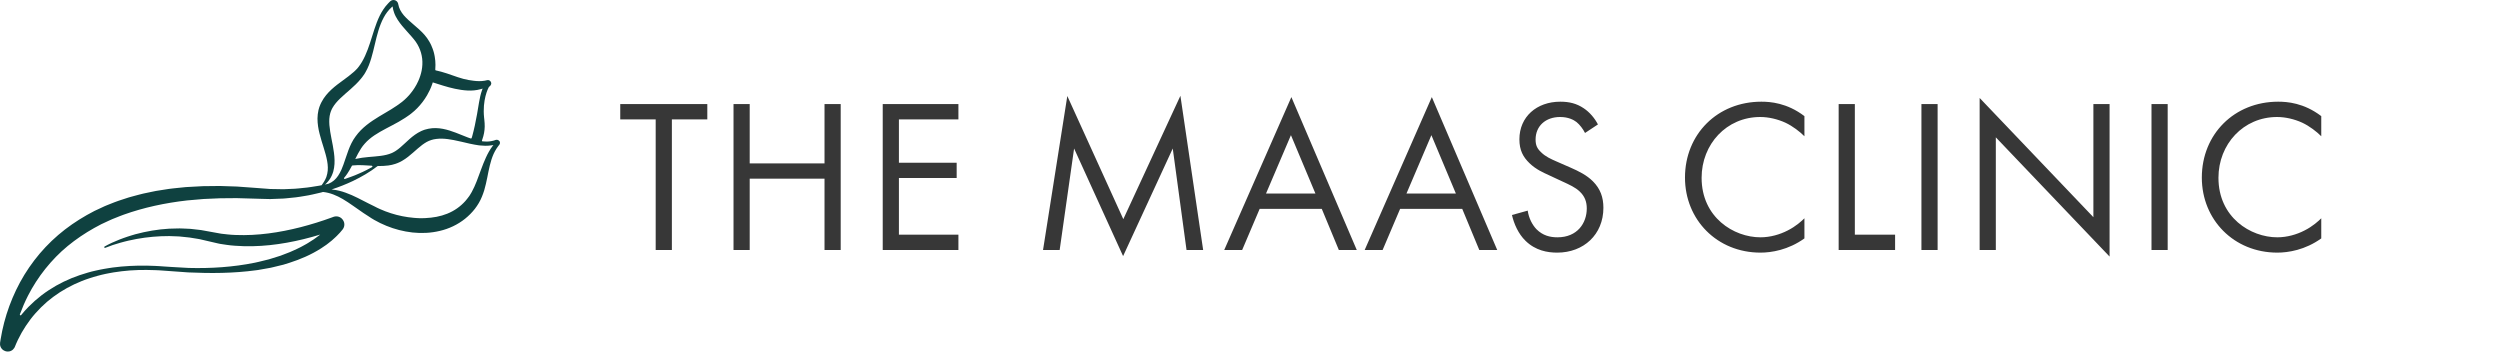
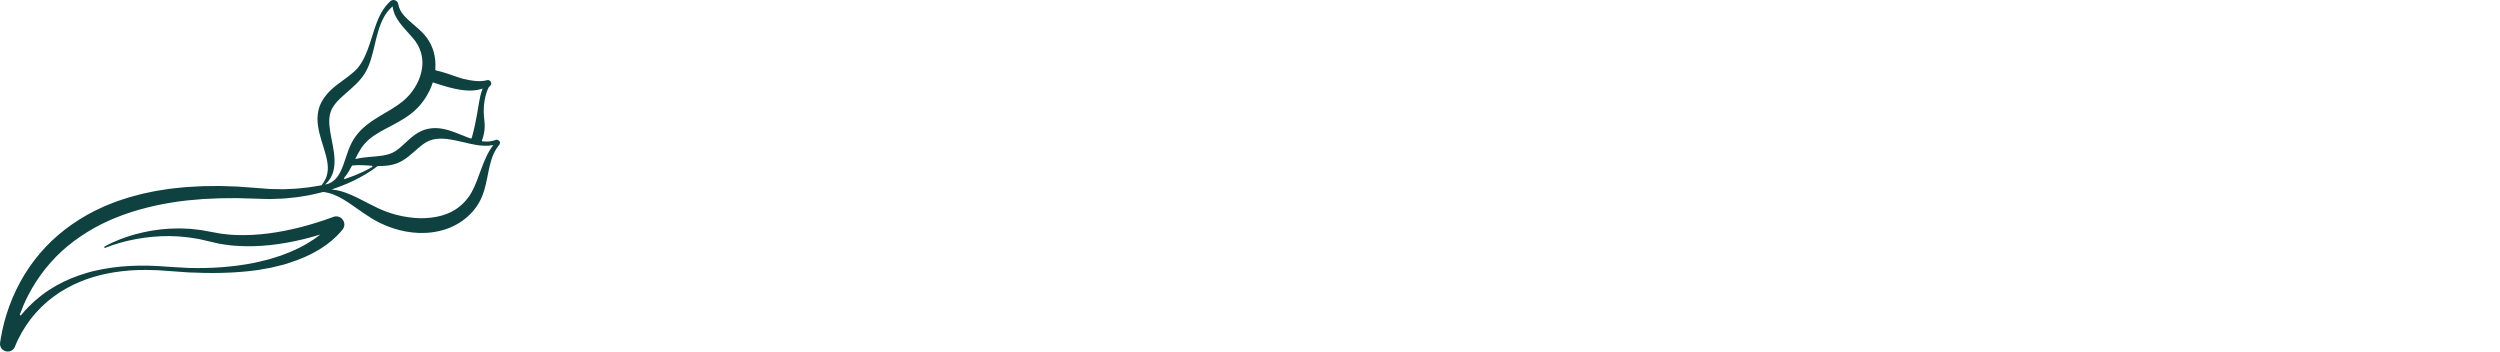
<svg xmlns="http://www.w3.org/2000/svg" width="320" height="45" viewBox="0 0 320 45" fill="none">
-   <path d="M90.536 15.284H86V32H83.928V15.284H79.392V13.324H90.536V15.284ZM95.962 13.324V20.912H105.538V13.324H107.61V32H105.538V22.872H95.962V32H93.89V13.324H95.962ZM122.677 13.324V15.284H115.061V20.828H122.453V22.788H115.061V30.04H122.677V32H112.989V13.324H122.677ZM135.636 32H133.508L136.616 12.288L143.784 28.052L151.092 12.26L154.004 32H151.876L150.112 19.008L143.756 32.784L137.484 19.008L135.636 32ZM171.372 32L169.188 26.736H161.236L158.996 32H156.7L165.296 12.428L173.668 32H171.372ZM162.048 24.776H168.376L165.24 17.3L162.048 24.776ZM189.35 32L187.166 26.736H179.214L176.974 32H174.678L183.274 12.428L191.646 32H189.35ZM180.026 24.776H186.354L183.218 17.3L180.026 24.776ZM204.535 15.928L202.883 17.02C202.631 16.516 202.211 15.956 201.791 15.62C201.427 15.34 200.755 14.976 199.691 14.976C197.843 14.976 196.555 16.124 196.555 17.86C196.555 18.588 196.751 19.008 197.255 19.484C197.815 20.044 198.515 20.352 199.215 20.66L201.007 21.444C202.099 21.92 203.107 22.424 203.891 23.208C204.843 24.16 205.235 25.252 205.235 26.596C205.235 30.04 202.687 32.336 199.327 32.336C198.095 32.336 196.555 32.084 195.267 30.824C194.343 29.928 193.783 28.64 193.531 27.52L195.547 26.96C195.687 27.94 196.135 28.78 196.667 29.34C197.479 30.152 198.403 30.376 199.355 30.376C201.903 30.376 203.107 28.556 203.107 26.68C203.107 25.84 202.855 25.112 202.183 24.496C201.651 23.992 200.923 23.656 199.943 23.208L198.263 22.424C197.535 22.088 196.611 21.696 195.771 20.884C194.959 20.1 194.483 19.232 194.483 17.832C194.483 14.948 196.695 13.016 199.719 13.016C200.867 13.016 201.791 13.24 202.715 13.856C203.471 14.36 204.115 15.116 204.535 15.928ZM230.966 14.864V17.44C230.378 16.852 229.482 16.152 228.53 15.704C227.55 15.256 226.402 14.976 225.31 14.976C220.998 14.976 217.806 18.448 217.806 22.76C217.806 27.828 221.922 30.376 225.338 30.376C226.598 30.376 227.83 30.012 228.81 29.508C229.874 28.976 230.63 28.276 230.966 27.94V30.516C228.894 32 226.738 32.336 225.338 32.336C219.794 32.336 215.678 28.136 215.678 22.732C215.678 17.16 219.85 13.016 225.45 13.016C226.57 13.016 228.726 13.156 230.966 14.864ZM235.348 13.324H237.42V30.04H242.572V32H235.348V13.324ZM245.943 13.324H248.015V32H245.943V13.324ZM255.466 32H253.394V12.54L267.954 27.8V13.324H270.026V32.84L255.466 17.58V32ZM275.391 13.324H277.463V32H275.391V13.324ZM297.122 14.864V17.44C296.534 16.852 295.638 16.152 294.686 15.704C293.706 15.256 292.558 14.976 291.466 14.976C287.154 14.976 283.962 18.448 283.962 22.76C283.962 27.828 288.078 30.376 291.494 30.376C292.754 30.376 293.986 30.012 294.966 29.508C296.03 28.976 296.786 28.276 297.122 27.94V30.516C295.05 32 292.894 32.336 291.494 32.336C285.95 32.336 281.834 28.136 281.834 22.732C281.834 17.16 286.006 13.016 291.606 13.016C292.726 13.016 294.882 13.156 297.122 14.864Z" fill="#373737" />
  <path d="M63.914 18.062C63.856 17.977 63.76 17.909 63.645 17.892C63.59 17.883 63.532 17.887 63.483 17.9L63.446 17.911L63.436 17.915L63.412 17.923L63.241 17.981C63.207 17.992 63.173 18 63.139 18.009C63.047 18.028 62.962 18.055 62.872 18.068C62.513 18.134 62.144 18.136 61.772 18.096C61.71 18.09 61.674 18.026 61.695 17.968C61.712 17.921 61.729 17.872 61.744 17.825C61.928 17.308 62.033 16.756 62.043 16.207C62.047 15.906 62.026 15.614 61.994 15.327C61.994 15.323 61.994 15.319 61.994 15.314C61.986 15.233 61.975 15.155 61.966 15.076C61.723 12.773 62.485 11.306 62.558 11.171C62.562 11.165 62.566 11.159 62.573 11.152C62.609 11.114 62.645 11.073 62.682 11.037L62.744 10.98L62.761 10.965L62.772 10.954C62.772 10.954 62.789 10.933 62.797 10.924C62.863 10.841 62.9 10.701 62.87 10.584C62.842 10.466 62.774 10.375 62.675 10.313C62.579 10.249 62.441 10.232 62.334 10.262C62.263 10.283 62.276 10.281 62.265 10.283L62.244 10.287L62.201 10.296C62.144 10.309 62.09 10.324 62.033 10.332C61.582 10.409 61.123 10.396 60.668 10.343C60.213 10.292 59.756 10.211 59.301 10.092C58.396 9.853 57.482 9.453 56.469 9.178C56.288 9.129 56.104 9.082 55.916 9.041C55.873 9.031 55.833 9.022 55.79 9.014C55.743 9.003 55.711 8.963 55.715 8.914C55.733 8.711 55.739 8.509 55.739 8.305C55.737 7.957 55.711 7.61 55.649 7.265C55.626 7.093 55.579 6.924 55.542 6.756V6.752C55.493 6.584 55.449 6.415 55.384 6.253C55.329 6.089 55.256 5.93 55.188 5.77C55.154 5.689 55.109 5.614 55.07 5.536C55.032 5.459 54.989 5.38 54.944 5.308C54.774 5.005 54.562 4.726 54.338 4.462C53.889 3.953 53.407 3.546 52.946 3.152C52.489 2.758 52.048 2.379 51.685 1.957C51.331 1.533 51.066 1.069 50.977 0.539C50.953 0.356 50.838 0.177 50.675 0.085C50.517 -0.009 50.308 -0.03 50.133 0.047C50.047 0.079 49.958 0.155 49.947 0.17L49.857 0.255C49.8 0.313 49.74 0.368 49.687 0.43C49.456 0.66 49.264 0.92 49.082 1.184C48.723 1.714 48.456 2.29 48.232 2.867C48.008 3.446 47.826 4.034 47.643 4.618C47.28 5.776 46.912 6.941 46.325 7.93C46.182 8.177 46.02 8.407 45.849 8.622L45.723 8.775C45.723 8.775 45.718 8.78 45.716 8.782L45.578 8.924C45.529 8.973 45.486 9.022 45.434 9.069L45.279 9.21C44.864 9.582 44.399 9.923 43.914 10.277C43.429 10.63 42.923 10.999 42.438 11.444C41.956 11.887 41.488 12.422 41.155 13.067C41.065 13.223 40.999 13.395 40.931 13.563L40.881 13.691C40.866 13.734 40.854 13.778 40.841 13.823C40.815 13.913 40.787 14 40.766 14.087C40.685 14.445 40.644 14.803 40.638 15.155C40.638 15.853 40.749 16.511 40.907 17.125C41.215 18.358 41.667 19.47 41.872 20.586C41.902 20.726 41.915 20.863 41.934 21.006C41.943 21.142 41.962 21.282 41.962 21.421C41.971 21.698 41.947 21.973 41.887 22.241C41.862 22.377 41.819 22.505 41.778 22.639C41.778 22.641 41.778 22.645 41.776 22.648C41.753 22.709 41.723 22.771 41.697 22.835C41.669 22.905 41.635 22.974 41.597 23.04C41.563 23.099 41.533 23.161 41.498 23.221L41.379 23.404L41.349 23.451C41.34 23.466 41.33 23.48 41.313 23.502C41.281 23.542 41.249 23.585 41.221 23.628C41.204 23.655 41.191 23.679 41.176 23.704C41.078 23.725 40.977 23.747 40.879 23.766C40.183 23.87 39.495 24.007 38.793 24.058L38.27 24.113C38.094 24.13 37.921 24.154 37.746 24.158L36.698 24.203L36.435 24.215C36.349 24.22 36.26 24.224 36.172 24.22L35.647 24.209L34.6 24.192C34.6 24.192 34.596 24.192 34.594 24.192L32.493 24.034L30.321 23.877L28.145 23.806C27.418 23.802 26.692 23.823 25.964 23.83C25.236 23.858 24.51 23.911 23.779 23.949C23.416 23.983 23.053 24.024 22.69 24.06C22.327 24.102 21.962 24.128 21.601 24.183L20.514 24.354L19.971 24.439C19.79 24.471 19.613 24.514 19.431 24.55L18.353 24.776C18.171 24.81 17.994 24.861 17.817 24.91L17.283 25.052L16.749 25.197C16.659 25.221 16.569 25.244 16.482 25.272L16.219 25.357L15.166 25.702C14.989 25.757 14.818 25.823 14.645 25.892L14.128 26.096L13.614 26.301C13.438 26.364 13.276 26.452 13.105 26.529L12.1 26.997C12.1 26.997 12.095 26.997 12.095 26.999L11.115 27.527C9.821 28.262 8.584 29.108 7.452 30.081C5.184 32.024 3.341 34.452 2.06 37.125C1.421 38.463 0.905 39.856 0.533 41.285C0.345 42.001 0.196 42.722 0.076 43.451L0.033 43.726L0.01 43.868C-0.012 44.026 -0.001 44.211 0.074 44.39C0.149 44.567 0.275 44.718 0.42 44.818C0.565 44.916 0.727 44.976 0.896 44.995C1.067 45.012 1.253 44.985 1.426 44.901C1.601 44.818 1.744 44.676 1.831 44.531C1.853 44.495 1.87 44.461 1.889 44.422C1.913 44.373 1.902 44.39 1.91 44.373L1.934 44.314L1.983 44.197C2.015 44.118 2.047 44.039 2.081 43.962C2.15 43.807 2.218 43.651 2.293 43.498C2.587 42.884 2.923 42.288 3.303 41.719C3.679 41.148 4.093 40.601 4.548 40.088C5.001 39.575 5.492 39.089 6.013 38.637C6.536 38.19 7.096 37.781 7.677 37.402C8.26 37.027 8.873 36.695 9.503 36.392C10.137 36.1 10.784 35.83 11.452 35.619C11.621 35.566 11.786 35.506 11.954 35.457L12.463 35.315C12.8 35.212 13.146 35.146 13.49 35.063C13.661 35.021 13.834 34.993 14.009 34.961L14.53 34.867C14.878 34.812 15.23 34.769 15.578 34.72C16.984 34.548 18.406 34.524 19.824 34.578C20.179 34.582 20.533 34.614 20.888 34.637L21.958 34.714L24.11 34.869C26.983 35.001 29.879 34.986 32.764 34.595C32.945 34.58 33.125 34.544 33.304 34.511L33.842 34.416L34.383 34.32L34.652 34.271C34.741 34.254 34.829 34.228 34.919 34.209L35.986 33.949L36.251 33.885C36.251 33.885 36.256 33.885 36.258 33.885L36.518 33.804L37.046 33.64C38.447 33.191 39.824 32.603 41.095 31.792L41.565 31.474L41.797 31.317C41.797 31.317 41.802 31.314 41.802 31.312L42.024 31.14L42.468 30.788C42.468 30.788 42.47 30.786 42.472 30.784L42.897 30.401C43.043 30.277 43.173 30.132 43.307 29.994L43.506 29.787C43.506 29.787 43.508 29.785 43.51 29.783L43.698 29.559L43.794 29.447L43.841 29.389C43.854 29.372 43.843 29.389 43.878 29.342C43.903 29.306 43.927 29.27 43.948 29.231C44.038 29.072 44.089 28.871 44.076 28.678C44.066 28.484 44.002 28.303 43.899 28.154C43.797 28.002 43.656 27.877 43.48 27.794C43.307 27.709 43.096 27.677 42.908 27.704C42.859 27.709 42.816 27.719 42.773 27.73C42.737 27.74 42.675 27.76 42.66 27.766L42.598 27.789L42.477 27.834C41.167 28.316 39.824 28.731 38.468 29.082C37.112 29.427 35.737 29.704 34.353 29.879C32.971 30.058 31.581 30.132 30.199 30.079C29.855 30.058 29.505 30.058 29.165 30.009L28.651 29.951C28.48 29.934 28.307 29.919 28.14 29.883L26.032 29.502L25.761 29.453C25.671 29.436 25.577 29.43 25.488 29.419L24.939 29.357L24.39 29.295C24.206 29.278 24.023 29.276 23.839 29.268L23.288 29.246L23.013 29.238C22.921 29.233 22.829 29.24 22.737 29.242C22.37 29.253 22.005 29.259 21.637 29.272C20.174 29.355 18.731 29.608 17.328 29.983C17.152 30.03 16.979 30.085 16.806 30.139C16.633 30.194 16.458 30.241 16.288 30.303C15.946 30.424 15.602 30.537 15.267 30.673C14.622 30.927 13.992 31.212 13.387 31.553C13.342 31.579 13.325 31.634 13.351 31.681C13.374 31.723 13.426 31.743 13.471 31.723C14.098 31.464 14.75 31.253 15.403 31.07C15.743 30.967 16.089 30.891 16.433 30.805C16.776 30.729 17.127 30.663 17.471 30.59C18.859 30.335 20.266 30.215 21.665 30.218L22.714 30.256C22.801 30.26 22.889 30.26 22.974 30.269L23.235 30.296L23.756 30.35C23.929 30.371 24.104 30.379 24.275 30.405L24.789 30.488L25.304 30.571C25.39 30.586 25.475 30.597 25.56 30.616L25.814 30.675L27.912 31.161C28.093 31.208 28.277 31.231 28.46 31.259L29.012 31.342C29.379 31.408 29.748 31.423 30.118 31.457C33.074 31.679 36.021 31.304 38.855 30.612C39.57 30.437 40.279 30.241 40.982 30.026L40.886 30.107C40.886 30.107 40.881 30.109 40.881 30.111L40.681 30.258L40.271 30.558L40.168 30.633L40.059 30.701L39.843 30.837L39.414 31.112C39.344 31.161 39.269 31.202 39.192 31.242L38.968 31.366L38.517 31.613C38.368 31.698 38.21 31.77 38.054 31.841L37.584 32.056C37.426 32.126 37.272 32.205 37.11 32.267L36.625 32.454L36.138 32.641L35.899 32.735C35.899 32.735 35.895 32.735 35.892 32.735L35.647 32.812L34.645 33.125C34.562 33.151 34.479 33.18 34.393 33.202L34.139 33.263L33.629 33.389L33.116 33.515C32.945 33.555 32.775 33.602 32.602 33.63C29.838 34.188 26.985 34.373 24.138 34.296L22.005 34.175L20.933 34.105C20.572 34.083 20.215 34.045 19.852 34.037C18.41 33.964 16.965 33.994 15.521 34.12C15.16 34.16 14.801 34.194 14.44 34.241L13.902 34.322C13.723 34.35 13.543 34.373 13.366 34.411C13.009 34.482 12.65 34.535 12.296 34.627L11.764 34.75C11.587 34.793 11.414 34.846 11.237 34.895C10.532 35.089 9.844 35.338 9.163 35.606C8.486 35.888 7.822 36.203 7.181 36.567C6.543 36.935 5.921 37.336 5.332 37.787C4.744 38.239 4.187 38.731 3.666 39.259C3.328 39.6 3.008 39.958 2.705 40.331C2.637 40.414 2.506 40.339 2.543 40.239C2.842 39.428 3.185 38.633 3.576 37.864C4.198 36.639 4.949 35.485 5.799 34.416C6.654 33.349 7.606 32.36 8.665 31.491C9.72 30.624 10.859 29.855 12.057 29.184L12.962 28.699C12.962 28.699 12.964 28.699 12.967 28.697L13.9 28.262C14.058 28.192 14.21 28.111 14.372 28.049L14.852 27.858L15.333 27.666C15.491 27.602 15.651 27.536 15.816 27.483C18.421 26.552 21.165 25.97 23.952 25.655C24.651 25.596 25.349 25.523 26.052 25.472C26.754 25.442 27.457 25.402 28.162 25.38L30.28 25.361L32.399 25.421L33.488 25.453C33.853 25.463 34.216 25.476 34.581 25.48L35.679 25.438L36.226 25.417C36.318 25.417 36.409 25.408 36.499 25.397L36.772 25.37L37.864 25.259C38.045 25.244 38.225 25.212 38.406 25.182L38.947 25.093C39.67 24.991 40.377 24.801 41.089 24.643C41.17 24.62 41.249 24.599 41.328 24.575C41.34 24.571 41.353 24.571 41.366 24.573C42.274 24.673 43.1 25.027 43.871 25.476C44.762 25.998 45.597 26.646 46.511 27.259C46.742 27.417 46.966 27.555 47.194 27.702L47.538 27.93L47.908 28.151C48.405 28.435 48.92 28.688 49.454 28.903C50.515 29.338 51.641 29.628 52.794 29.758C53.949 29.885 55.141 29.832 56.298 29.555C57.456 29.285 58.579 28.761 59.523 28.005C59.993 27.628 60.422 27.197 60.79 26.724C61.151 26.254 61.465 25.728 61.687 25.176C61.802 24.905 61.892 24.631 61.981 24.358C62.058 24.085 62.133 23.815 62.193 23.544C62.321 23.006 62.419 22.473 62.524 21.951C62.635 21.431 62.748 20.918 62.906 20.426C62.949 20.305 62.987 20.179 63.034 20.06L63.179 19.706C63.179 19.706 63.179 19.702 63.182 19.7C63.293 19.472 63.404 19.242 63.545 19.031C63.609 18.92 63.688 18.82 63.762 18.72L63.878 18.569L63.893 18.552L63.908 18.53L63.931 18.501C63.961 18.458 63.982 18.405 63.993 18.352C64.014 18.241 63.985 18.13 63.927 18.047L63.914 18.062ZM54.652 12.219C54.917 11.766 55.143 11.287 55.316 10.788C55.346 10.707 55.369 10.626 55.395 10.545C55.446 10.562 55.5 10.577 55.551 10.594C55.703 10.641 55.856 10.686 56.01 10.739C56.941 11.039 57.937 11.346 59.023 11.504C59.564 11.58 60.117 11.625 60.676 11.57C60.954 11.542 61.234 11.493 61.507 11.418C61.597 11.395 61.687 11.367 61.776 11.338C61.749 11.406 61.723 11.476 61.699 11.544C61.518 12.051 61.411 12.564 61.321 13.08C61.155 14.107 60.978 15.152 60.777 16.07C60.674 16.526 60.574 16.969 60.45 17.414C60.427 17.5 60.401 17.583 60.373 17.666C60.358 17.717 60.303 17.744 60.252 17.727C60.117 17.683 59.982 17.634 59.85 17.583C59.352 17.395 58.855 17.182 58.338 16.984C57.821 16.788 57.281 16.607 56.696 16.494C56.115 16.384 55.478 16.349 54.846 16.479C54.688 16.507 54.534 16.552 54.376 16.596C54.297 16.618 54.223 16.652 54.146 16.68C54.071 16.712 53.99 16.737 53.919 16.775C53.625 16.91 53.358 17.074 53.11 17.248C52.614 17.598 52.207 17.989 51.82 18.349C51.431 18.703 51.07 19.044 50.69 19.289L50.551 19.378C50.551 19.378 50.547 19.378 50.547 19.38L50.406 19.459C50.357 19.489 50.31 19.515 50.261 19.536C50.212 19.559 50.165 19.585 50.111 19.604C49.909 19.689 49.691 19.759 49.46 19.815C48.533 20.043 47.45 20.038 46.342 20.192C46.105 20.224 45.866 20.266 45.629 20.32C45.575 20.33 45.524 20.345 45.471 20.358C45.708 19.879 45.945 19.416 46.208 19.012C46.282 18.897 46.359 18.788 46.438 18.684C46.515 18.582 46.603 18.482 46.692 18.381C46.786 18.283 46.876 18.179 46.972 18.085C47.072 17.996 47.162 17.902 47.269 17.817C47.675 17.468 48.142 17.167 48.636 16.88C49.133 16.594 49.661 16.324 50.203 16.038C50.746 15.757 51.305 15.446 51.85 15.091C51.984 15.001 52.113 14.916 52.247 14.82L52.45 14.677L52.653 14.52C52.922 14.305 53.183 14.081 53.417 13.834C53.894 13.346 54.308 12.801 54.652 12.215V12.219ZM47.581 21.214C47.675 21.221 47.705 21.346 47.621 21.391C47.378 21.527 47.13 21.657 46.88 21.783L46.404 22.015C46.246 22.094 46.08 22.158 45.919 22.23L45.432 22.439L44.937 22.626C44.678 22.727 44.418 22.818 44.155 22.907C44.066 22.937 43.991 22.829 44.053 22.756C44.209 22.577 44.347 22.388 44.474 22.198C44.653 21.928 44.813 21.651 44.962 21.374C44.962 21.372 44.965 21.368 44.967 21.365C44.99 21.323 45.012 21.278 45.033 21.235C45.048 21.208 45.074 21.189 45.106 21.184C45.138 21.18 45.17 21.176 45.204 21.172C45.593 21.129 45.99 21.129 46.393 21.144C46.782 21.159 47.175 21.186 47.579 21.21L47.581 21.214ZM41.599 23.619L41.603 23.615L41.783 23.455C41.84 23.399 41.892 23.336 41.945 23.276C42 23.216 42.054 23.155 42.099 23.086C42.146 23.023 42.195 22.956 42.24 22.888C42.24 22.886 42.242 22.884 42.244 22.882C42.325 22.741 42.415 22.601 42.477 22.448C42.549 22.296 42.596 22.139 42.652 21.981C42.652 21.979 42.652 21.977 42.654 21.975C42.692 21.815 42.735 21.653 42.759 21.489C42.816 21.161 42.829 20.829 42.823 20.505C42.81 19.853 42.707 19.227 42.598 18.618C42.485 18.013 42.357 17.423 42.267 16.854C42.22 16.567 42.186 16.288 42.163 16.013C42.139 15.738 42.141 15.472 42.152 15.214C42.171 14.959 42.21 14.714 42.276 14.481C42.293 14.424 42.314 14.368 42.334 14.311C42.344 14.283 42.351 14.254 42.361 14.226L42.398 14.143C42.447 14.032 42.489 13.919 42.556 13.815C43.03 12.959 43.929 12.245 44.852 11.433C45.313 11.027 45.783 10.588 46.201 10.075L46.357 9.881C46.408 9.817 46.455 9.744 46.504 9.676L46.648 9.472C46.648 9.472 46.65 9.467 46.652 9.465L46.78 9.25C46.947 8.958 47.09 8.662 47.209 8.362C47.685 7.159 47.888 5.947 48.196 4.777C48.273 4.486 48.347 4.194 48.439 3.91C48.527 3.623 48.621 3.342 48.734 3.067C48.787 2.929 48.849 2.794 48.907 2.66C48.971 2.526 49.033 2.396 49.103 2.266C49.24 2.008 49.394 1.761 49.571 1.533C49.746 1.305 49.938 1.092 50.15 0.907C50.182 0.875 50.218 0.85 50.252 0.822C50.289 1.092 50.344 1.371 50.447 1.627C50.56 1.953 50.724 2.249 50.902 2.532C51.263 3.088 51.685 3.572 52.098 4.025C52.3 4.251 52.506 4.475 52.694 4.694C52.89 4.912 53.061 5.131 53.221 5.35C53.821 6.213 54.12 7.24 54.062 8.281C54.05 8.532 54.02 8.784 53.971 9.033C53.881 9.487 53.736 9.934 53.544 10.362C53.407 10.671 53.242 10.971 53.061 11.257C52.918 11.48 52.76 11.7 52.593 11.908C52.429 12.119 52.249 12.317 52.059 12.505C51.871 12.692 51.675 12.871 51.468 13.035C51.269 13.199 51.026 13.352 50.793 13.525C49.87 14.168 48.787 14.709 47.718 15.427C47.184 15.783 46.654 16.192 46.176 16.677C46.054 16.794 45.945 16.931 45.832 17.056C45.721 17.186 45.627 17.321 45.522 17.455C45.422 17.591 45.321 17.732 45.232 17.883C45.142 18.032 45.059 18.181 44.984 18.332C44.683 18.931 44.486 19.532 44.29 20.107C44.194 20.394 44.098 20.677 43.999 20.954C43.984 20.997 43.969 21.04 43.955 21.082C43.878 21.295 43.799 21.502 43.709 21.702C43.7 21.723 43.692 21.74 43.683 21.759C43.446 22.275 43.16 22.754 42.737 23.106C42.539 23.272 42.314 23.412 42.062 23.512C42.058 23.512 42.052 23.517 42.047 23.517C41.898 23.553 41.751 23.587 41.601 23.621L41.599 23.619ZM63.041 18.707C62.701 19.161 62.428 19.659 62.197 20.166C61.966 20.673 61.761 21.186 61.576 21.698C61.2 22.714 60.858 23.723 60.384 24.575C60.328 24.686 60.262 24.784 60.2 24.884L60.108 25.033C60.078 25.082 60.038 25.129 60.004 25.178C59.867 25.372 59.711 25.555 59.559 25.738C59.241 26.092 58.885 26.409 58.498 26.678C57.727 27.219 56.828 27.57 55.884 27.751C55.412 27.84 54.929 27.896 54.443 27.917C54.321 27.917 54.199 27.926 54.075 27.928H53.706L53.336 27.911C53.212 27.904 53.089 27.89 52.967 27.883C51.98 27.8 50.993 27.602 50.037 27.295C49.558 27.14 49.086 26.965 48.627 26.756L48.283 26.597L47.933 26.418L47.216 26.064C46.274 25.593 45.311 25.044 44.245 24.667C43.715 24.473 43.158 24.332 42.592 24.269C42.541 24.262 42.487 24.258 42.436 24.254C43.371 23.947 44.288 23.587 45.174 23.167C46.28 22.633 47.35 22.019 48.32 21.267C48.337 21.255 48.356 21.248 48.377 21.248C48.811 21.257 49.257 21.244 49.721 21.18C50.018 21.137 50.323 21.072 50.624 20.969C50.701 20.948 50.774 20.916 50.848 20.886C50.923 20.858 50.998 20.827 51.068 20.793L51.28 20.692C51.28 20.692 51.284 20.692 51.286 20.69L51.487 20.577C52.029 20.264 52.474 19.885 52.886 19.525C53.298 19.165 53.676 18.82 54.052 18.539C54.146 18.471 54.24 18.398 54.334 18.343C54.428 18.279 54.522 18.226 54.616 18.171C54.803 18.073 54.994 17.983 55.205 17.921C55.305 17.885 55.414 17.866 55.519 17.836C55.521 17.836 55.523 17.836 55.528 17.836C55.636 17.819 55.743 17.791 55.856 17.783C56.083 17.749 56.32 17.747 56.563 17.747C57.048 17.755 57.558 17.83 58.073 17.928C58.748 18.055 59.429 18.236 60.128 18.39C60.333 18.435 60.538 18.475 60.745 18.513C60.92 18.545 61.095 18.575 61.272 18.599C61.321 18.605 61.37 18.609 61.422 18.616C61.65 18.639 61.883 18.658 62.116 18.66C62.4 18.66 62.686 18.645 62.97 18.596C63.032 18.588 63.092 18.575 63.154 18.56C63.115 18.609 63.079 18.656 63.045 18.707H63.041Z" fill="#0F4140" />
</svg>